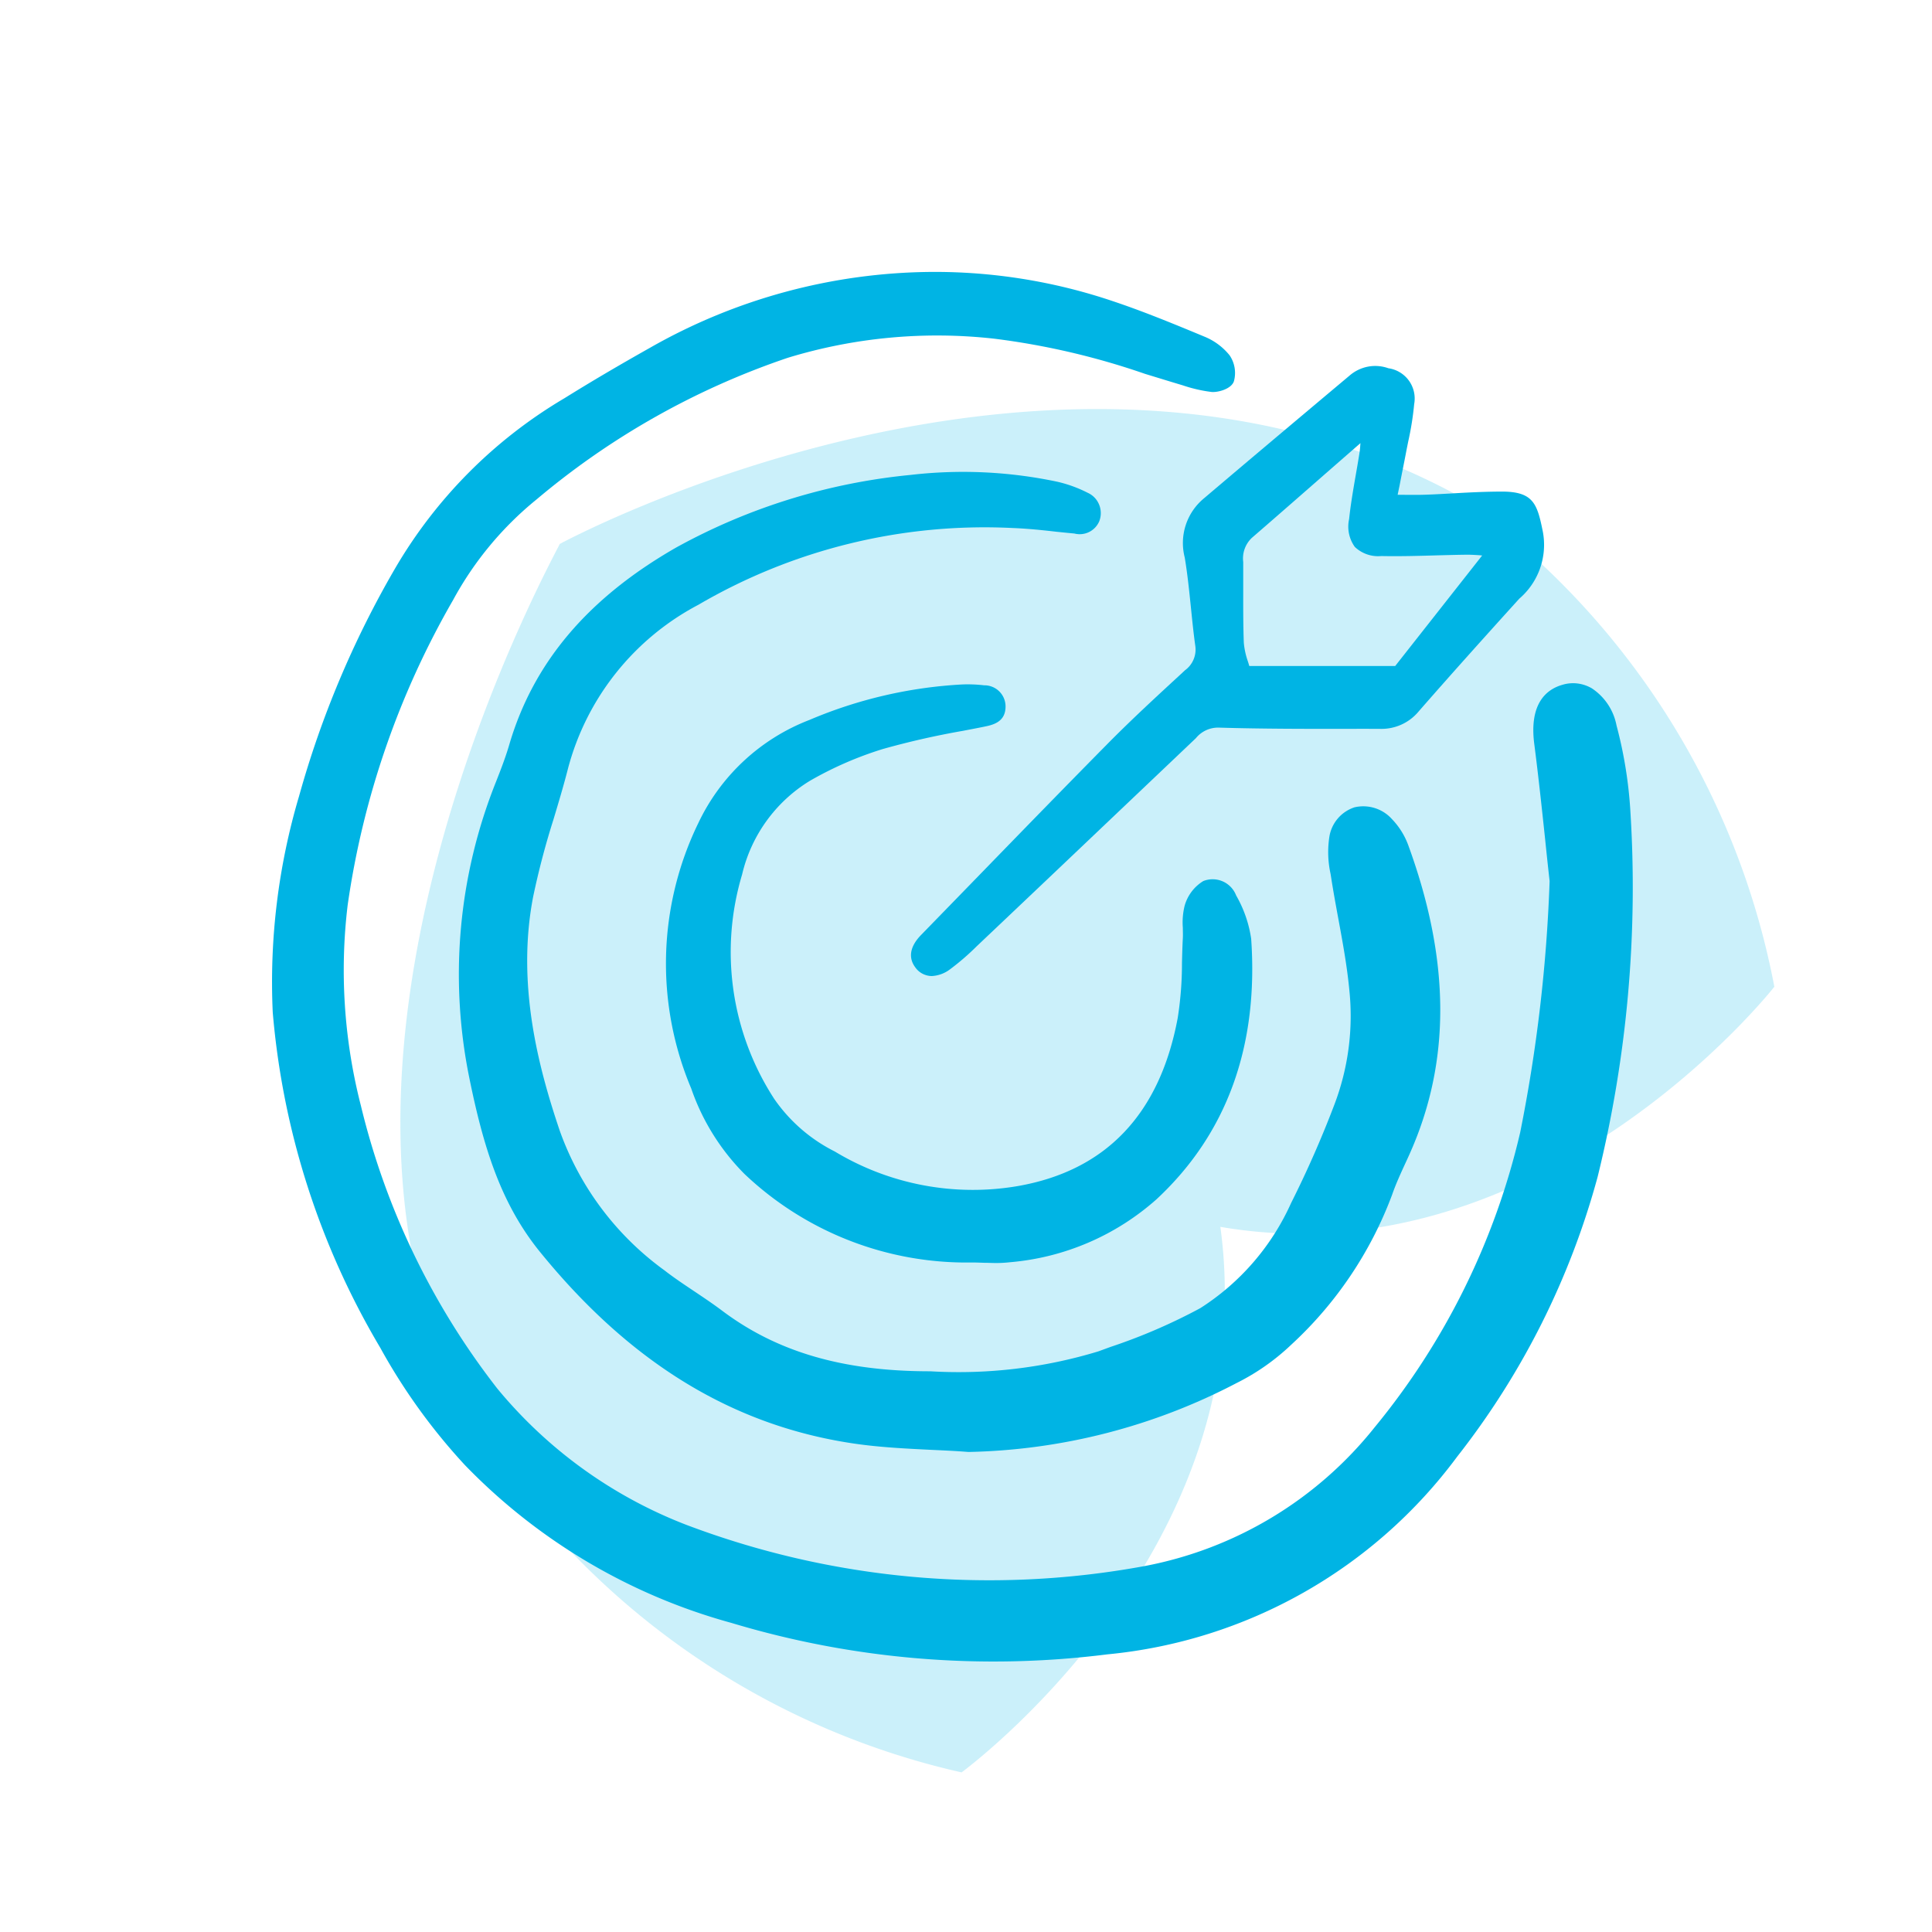
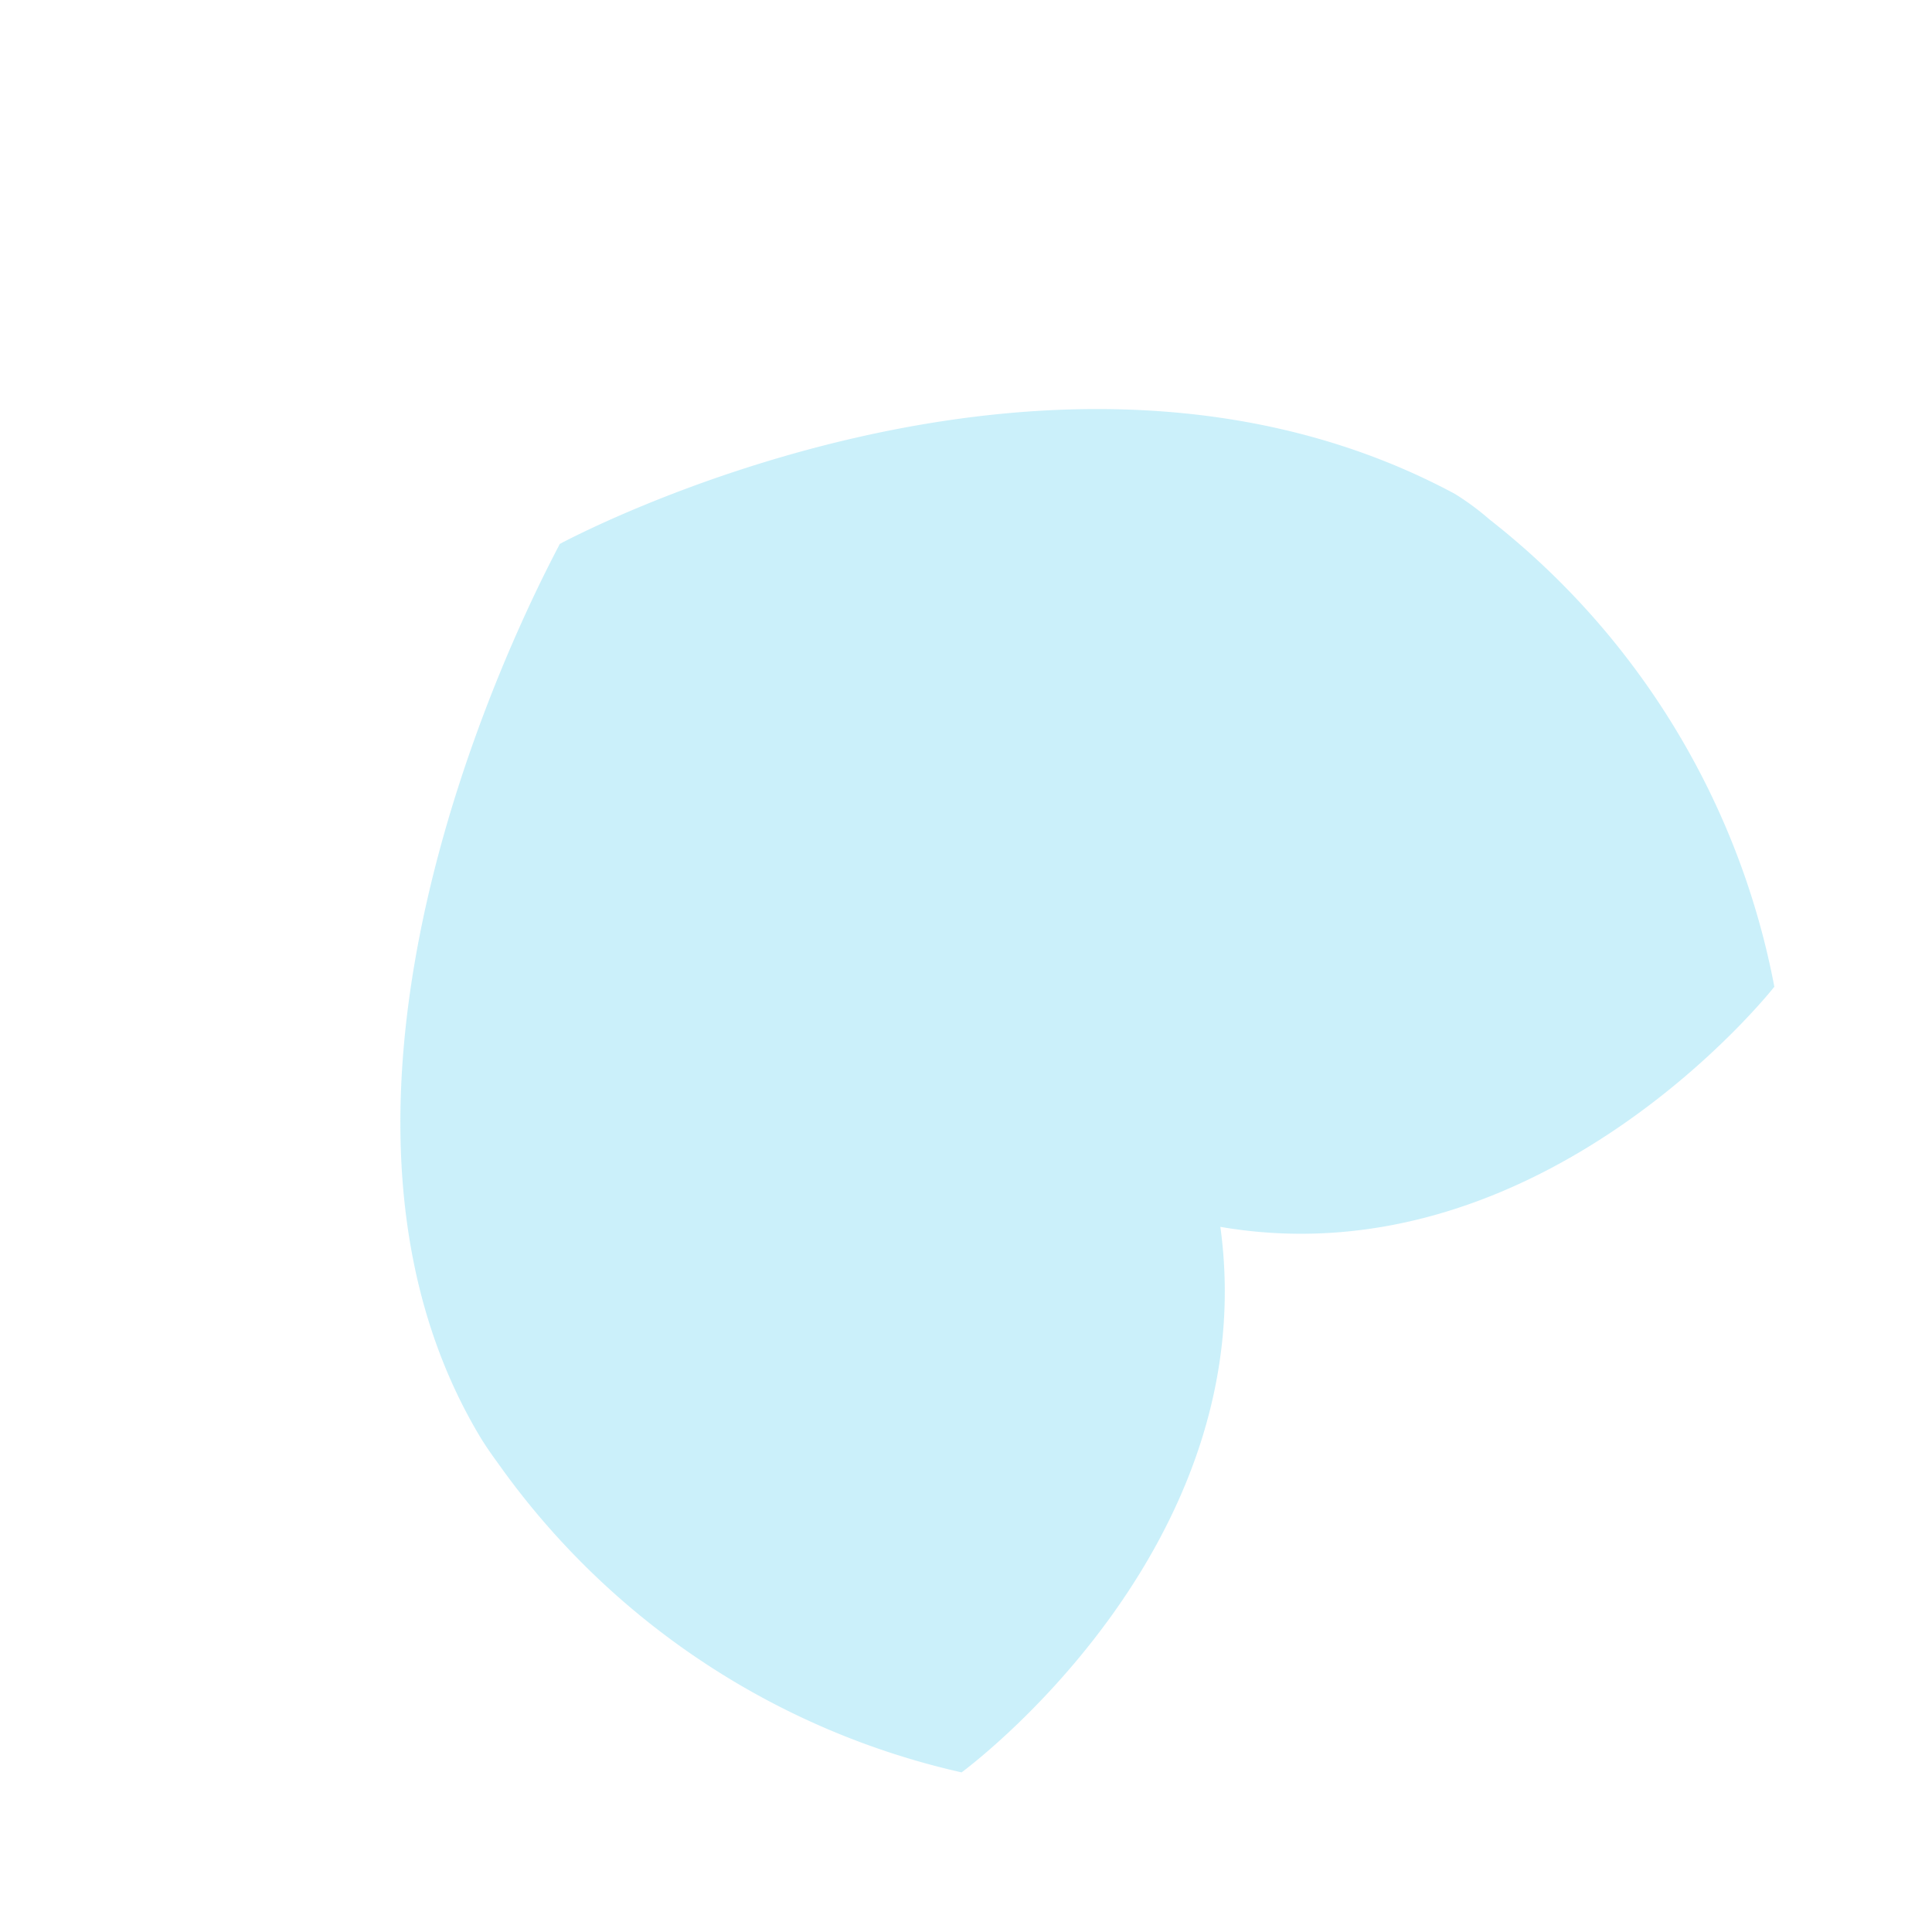
<svg xmlns="http://www.w3.org/2000/svg" width="94" height="94" viewBox="0 0 94 94">
  <defs>
    <clipPath id="clip-path">
-       <rect id="Rectangle_5776" data-name="Rectangle 5776" width="66.472" height="68" transform="translate(181.777 3021)" fill="#00b4e4" />
-     </clipPath>
+       </clipPath>
  </defs>
  <g id="audit" transform="translate(-1688 -4788)">
    <path id="forme2" d="M61.217.2s-18.094-2.5-27.5,10.333C24.313-2.3,6.218.2,6.218.2A37.847,37.847,0,0,0,.381,26.181,12.866,12.866,0,0,0,.73,28.255c6.8,21.221,33.009,28.508,33.009,28.508-.18-.021,28.243-8.355,32.967-28.508.16-.682.247-1.381.349-2.074A37.842,37.842,0,0,0,61.217.2" transform="matrix(-0.719, 0.695, -0.695, -0.719, 1778.939, 4831.832)" fill="#00b4e4" opacity="0.207" />
    <rect id="Rectangle_5509" data-name="Rectangle 5509" width="94" height="94" transform="translate(1688 4788)" fill="none" />
    <g id="Groupe_11798" data-name="Groupe 11798" transform="translate(1519.223 1780)" clip-path="url(#clip-path)">
-       <path id="Tracé_17717" data-name="Tracé 17717" d="M247.771,3043.668a2.791,2.791,0,0,0-1.2-1.807,1.826,1.826,0,0,0-.7-.237,1.776,1.776,0,0,0-.735.065c-.766.218-1.626.9-1.366,2.888.2,1.559.371,3.152.534,4.691q.1.986.211,1.971a75.358,75.358,0,0,1-1.431,12.225A35.082,35.082,0,0,1,236,3077.817a18.779,18.779,0,0,1-11.24,6.758,41.636,41.636,0,0,1-22.274-2.025,22.339,22.339,0,0,1-9.17-6.62,36.179,36.179,0,0,1-6.638-13.768,26.473,26.473,0,0,1-.643-9.753,41.414,41.414,0,0,1,5.132-14.849,16.311,16.311,0,0,1,4.058-4.89,37.678,37.678,0,0,1,12.225-6.892,24.909,24.909,0,0,1,10.054-.928,36.044,36.044,0,0,1,7.329,1.711c.53.161,1.06.325,1.592.485l.244.073a7.008,7.008,0,0,0,1.394.321c.315.031.968-.145,1.092-.52a1.521,1.521,0,0,0-.211-1.264,3.047,3.047,0,0,0-1.206-.9c-1.581-.657-3.011-1.245-4.5-1.742a27.091,27.091,0,0,0-8.81-1.414,28.045,28.045,0,0,0-13.688,3.694c-1.541.867-2.9,1.669-4.165,2.456a23.181,23.181,0,0,0-8.246,8.3,47.231,47.231,0,0,0-4.656,11.048,31.8,31.8,0,0,0-1.283,10.525,38.276,38.276,0,0,0,5.233,16.324,28.9,28.9,0,0,0,4.119,5.708,28.517,28.517,0,0,0,12.959,7.675,44.237,44.237,0,0,0,18.293,1.532,24.018,24.018,0,0,0,17.02-9.615,38.264,38.264,0,0,0,6.839-13.623,58.918,58.918,0,0,0,1.585-17.894A21.01,21.01,0,0,0,247.771,3043.668Z" transform="translate(-0.343 -0.37)" fill="#00b4e4" />
      <path id="Tracé_17718" data-name="Tracé 17718" d="M235.239,3049.981c.3.031.593.061.889.088a1.034,1.034,0,0,0,1.213-.6,1.089,1.089,0,0,0-.01-.81,1.072,1.072,0,0,0-.565-.577,6.358,6.358,0,0,0-1.478-.535,22.172,22.172,0,0,0-7.138-.328,29.477,29.477,0,0,0-11.4,3.534c-4.293,2.46-6.949,5.6-8.119,9.6-.179.611-.42,1.23-.633,1.772a25.21,25.21,0,0,0-1.315,14.395c.69,3.408,1.541,6.158,3.453,8.511,4.39,5.4,9.382,8.447,15.262,9.314,1.268.187,2.57.249,3.827.31.573.027,1.165.053,1.744.1h.023a29.375,29.375,0,0,0,13.031-3.354,10.893,10.893,0,0,0,2.641-1.849,18.9,18.9,0,0,0,4.923-7.308c.176-.512.41-1.02.636-1.513.069-.149.139-.3.206-.451,2.023-4.5,2-9.424-.056-15.048a3.621,3.621,0,0,0-.79-1.265,1.874,1.874,0,0,0-1.823-.577,1.806,1.806,0,0,0-1.221,1.41,4.91,4.91,0,0,0,.054,1.826l.021.13c.105.684.232,1.375.355,2.044.209,1.131.425,2.3.536,3.465a12.123,12.123,0,0,1-.744,5.638,50.937,50.937,0,0,1-2.088,4.741,11.8,11.8,0,0,1-4.419,5.115,27.617,27.617,0,0,1-4.371,1.887l-.584.214a23.391,23.391,0,0,1-8.179.97h-.021c-4.216,0-7.427-.936-10.1-2.942-.436-.329-.894-.634-1.337-.932-.491-.329-1-.665-1.469-1.031a14.315,14.315,0,0,1-5.1-6.792c-1.034-3.056-2.116-7.113-1.3-11.377a38.653,38.653,0,0,1,.994-3.782c.24-.8.489-1.627.7-2.453a12.652,12.652,0,0,1,6.347-7.984,27.6,27.6,0,0,1,15.292-3.736C233.82,3049.828,234.54,3049.9,235.239,3049.981Z" transform="translate(-15.079 -16.111)" fill="#00b4e4" />
      <path id="Tracé_17719" data-name="Tracé 17719" d="M239.585,3078.82a17.351,17.351,0,0,1,3.539-1.543,39.433,39.433,0,0,1,3.9-.886c.334-.065.667-.126,1-.195.424-.084,1.064-.21,1.077-.963a1.028,1.028,0,0,0-1.043-1.058,6.855,6.855,0,0,0-1.05-.042,21.981,21.981,0,0,0-7.448,1.727,9.926,9.926,0,0,0-5.406,5.016,15.635,15.635,0,0,0-.346,12.916,10.94,10.94,0,0,0,2.593,4.16,15.684,15.684,0,0,0,11.054,4.305c.2,0,.406.008.61.015.187,0,.377.011.568.011a5.8,5.8,0,0,0,.683-.038,12.283,12.283,0,0,0,7.136-3.068c3.418-3.182,4.964-7.446,4.6-12.668a5.931,5.931,0,0,0-.731-2.109,1.225,1.225,0,0,0-1.6-.7,2.058,2.058,0,0,0-.908,1.207,3.389,3.389,0,0,0-.086,1.07c0,.176.009.344,0,.5-.022.4-.032.806-.042,1.2a17.042,17.042,0,0,1-.209,2.693c-.878,4.684-3.506,7.434-7.812,8.175a13,13,0,0,1-8.871-1.688,7.86,7.86,0,0,1-2.947-2.56,13.119,13.119,0,0,1-1.564-10.911A7.284,7.284,0,0,1,239.585,3078.82Z" transform="translate(-31.4 -32.832)" fill="#00b4e4" />
-       <path id="Tracé_17720" data-name="Tracé 17720" d="M287.835,3037.832c.036-.191.075-.382.114-.577a14.563,14.563,0,0,0,.29-1.822,1.488,1.488,0,0,0-1.255-1.742,1.9,1.9,0,0,0-1-.077,1.927,1.927,0,0,0-.9.443c-2.363,1.983-4.746,3.988-7.082,5.971a2.817,2.817,0,0,0-.927,2.869c.134.8.218,1.627.3,2.426.062.607.125,1.238.211,1.853a1.246,1.246,0,0,1-.5,1.211l-.193.18c-1.195,1.1-2.43,2.239-3.591,3.415-2.067,2.094-4.151,4.237-6.169,6.315q-1.437,1.479-2.876,2.957c-.686.7-.542,1.245-.3,1.574a.98.98,0,0,0,.351.317,1.009,1.009,0,0,0,.458.118,1.6,1.6,0,0,0,.9-.336,11.879,11.879,0,0,0,1.274-1.1q3.466-3.283,6.928-6.575l3.751-3.564a1.392,1.392,0,0,1,1.127-.512c2.046.061,4.127.061,6.138.061q.857-.005,1.714,0h0a2.359,2.359,0,0,0,1.023-.21,2.333,2.333,0,0,0,.831-.634c1.631-1.868,3.319-3.744,4.9-5.49a3.451,3.451,0,0,0,1.148-3.255c-.272-1.353-.454-1.948-1.966-1.956-.79,0-1.59.038-2.364.084-.438.023-.876.05-1.315.065-.354.015-.7.011-1.112.008l-.309,0c.032-.153.063-.306.095-.455C287.632,3038.852,287.738,3038.343,287.835,3037.832Zm3.653,4.966.061,0-4.233,5.379h-7.1c-.021-.073-.043-.145-.066-.218a3.755,3.755,0,0,1-.2-.909c-.031-.822-.03-1.662-.029-2.472,0-.489,0-.974,0-1.459a1.38,1.38,0,0,1,.421-1.177c1.338-1.157,2.671-2.327,4.086-3.564l1.195-1.043c-.012.187-.022.321-.042.451-.057.367-.121.733-.185,1.1-.121.7-.247,1.421-.323,2.143a1.691,1.691,0,0,0,.279,1.356,1.642,1.642,0,0,0,1.287.443c.91.019,1.835-.008,2.729-.034.484-.012.969-.027,1.454-.031.2,0,.4.012.672.031Z" transform="translate(-50.656 -7.774)" fill="#00b4e4" />
    </g>
  </g>
</svg>